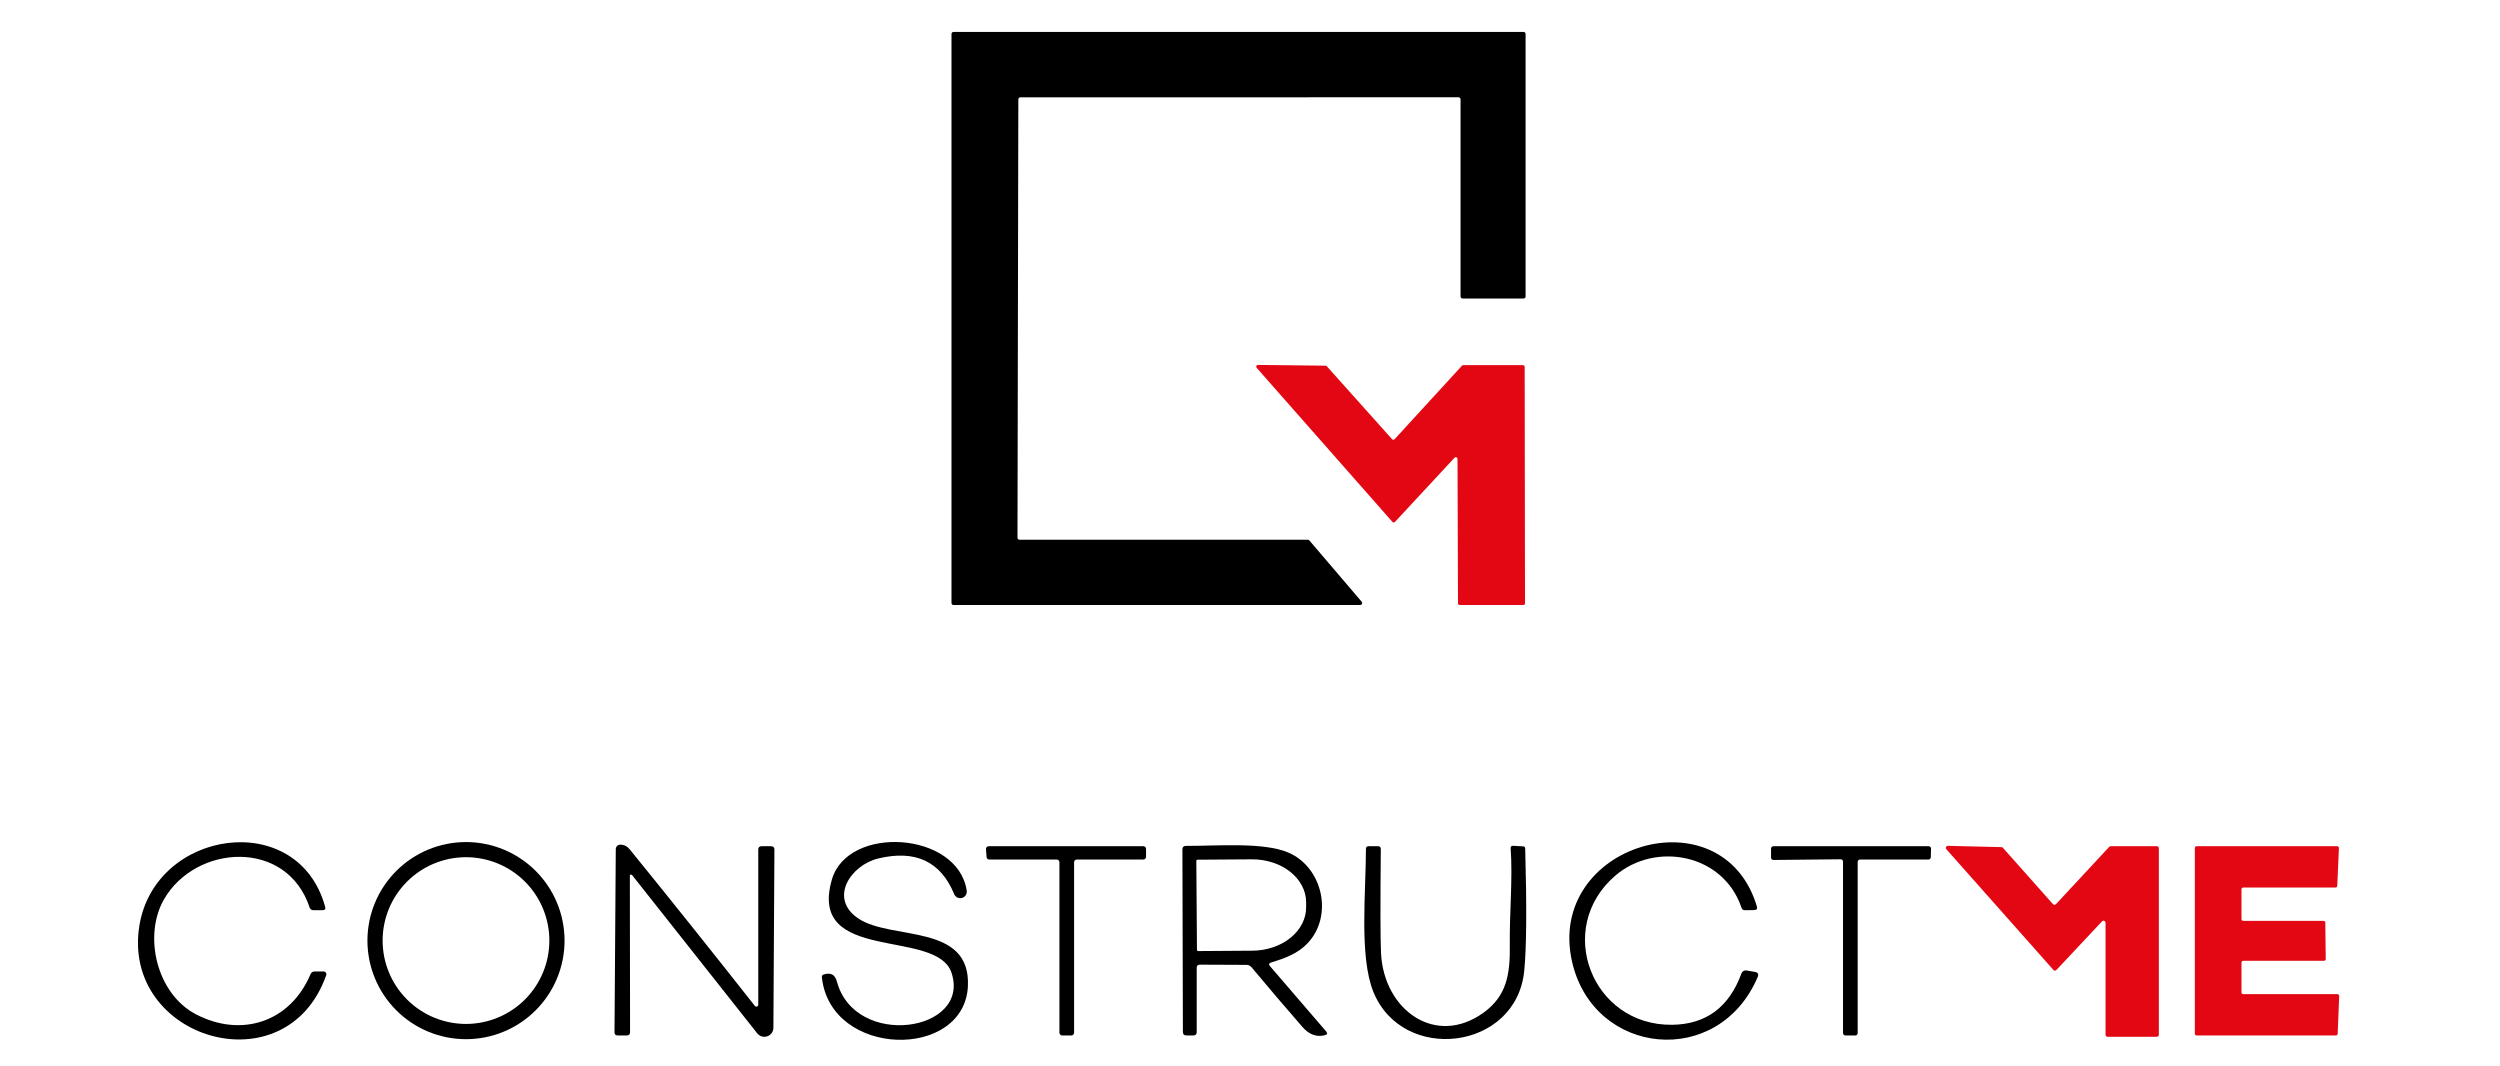
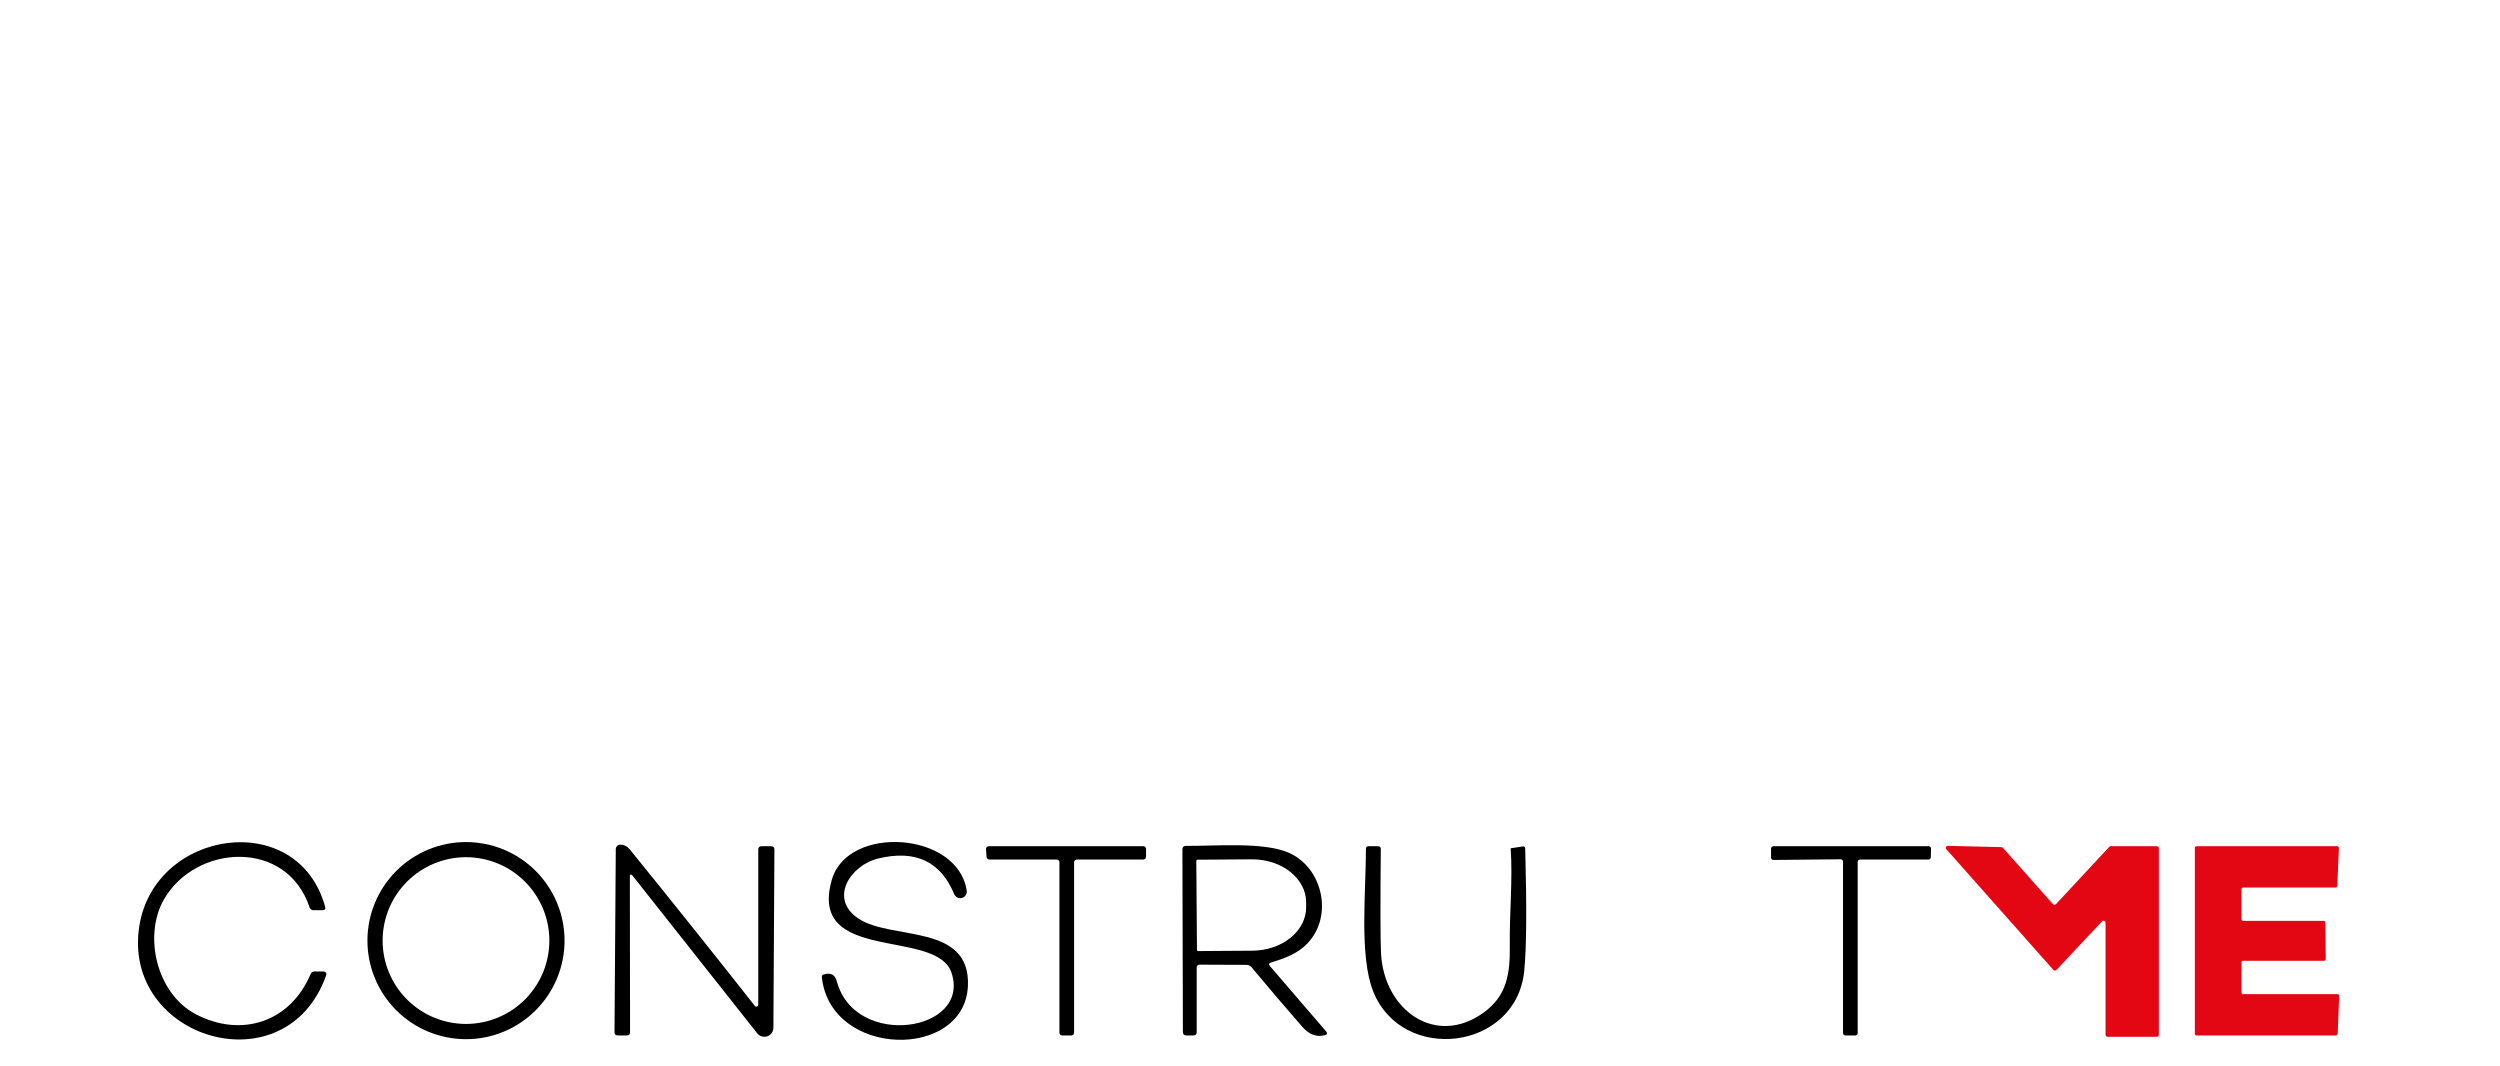
<svg xmlns="http://www.w3.org/2000/svg" width="469" height="200" viewBox="0 0 469 200" fill="none">
-   <path d="M191.26 101.25H245.34C245.395 101.249 245.449 101.261 245.499 101.283C245.549 101.306 245.594 101.339 245.63 101.38L255.44 112.87C255.488 112.925 255.519 112.993 255.53 113.066C255.54 113.138 255.53 113.212 255.499 113.279C255.468 113.345 255.419 113.402 255.357 113.441C255.295 113.48 255.223 113.501 255.15 113.5H178.88C178.779 113.5 178.683 113.46 178.611 113.389C178.54 113.317 178.5 113.221 178.5 113.12V6.37C178.5 6.269 178.54 6.173 178.611 6.101C178.683 6.03 178.779 5.99 178.88 5.99H285.82C285.921 5.99 286.017 6.03 286.089 6.101C286.16 6.173 286.2 6.269 286.2 6.37V55.62C286.2 55.721 286.16 55.817 286.089 55.889C286.017 55.96 285.921 56 285.82 56H274.38C274.279 56 274.183 55.96 274.111 55.889C274.04 55.817 274 55.721 274 55.62V18.63C274 18.529 273.96 18.433 273.889 18.361C273.817 18.29 273.721 18.25 273.62 18.25L191.42 18.26C191.319 18.26 191.223 18.3 191.151 18.371C191.08 18.443 191.04 18.539 191.04 18.64L190.88 100.87C190.88 100.971 190.92 101.067 190.991 101.139C191.063 101.21 191.159 101.25 191.26 101.25Z" fill="black" />
-   <path d="M272.88 85.86L261.69 97.92C261.659 97.952 261.622 97.977 261.582 97.994C261.541 98.01 261.497 98.019 261.453 98.018C261.409 98.017 261.365 98.007 261.325 97.988C261.285 97.97 261.249 97.943 261.22 97.91L235.74 68.99C235.7 68.944 235.674 68.887 235.665 68.826C235.656 68.766 235.665 68.704 235.69 68.648C235.715 68.592 235.756 68.545 235.807 68.511C235.859 68.478 235.919 68.46 235.98 68.46L248.67 68.6C248.713 68.6 248.756 68.609 248.795 68.626C248.835 68.644 248.87 68.669 248.9 68.7L261.15 82.39C261.18 82.424 261.217 82.451 261.258 82.47C261.3 82.489 261.345 82.498 261.39 82.498C261.435 82.498 261.48 82.489 261.522 82.47C261.563 82.451 261.6 82.424 261.63 82.39L274.27 68.6C274.301 68.567 274.338 68.542 274.379 68.525C274.421 68.507 274.465 68.499 274.51 68.5H285.71C285.795 68.5 285.876 68.534 285.936 68.594C285.996 68.654 286.03 68.735 286.03 68.82L286.09 113.18C286.09 113.265 286.056 113.346 285.996 113.406C285.936 113.466 285.855 113.5 285.77 113.5H273.84C273.755 113.5 273.674 113.466 273.614 113.406C273.554 113.346 273.52 113.265 273.52 113.18L273.43 86.08C273.429 86.016 273.41 85.954 273.374 85.902C273.338 85.85 273.288 85.809 273.229 85.785C273.17 85.762 273.105 85.756 273.043 85.769C272.981 85.783 272.924 85.814 272.88 85.86Z" fill="#E30713" />
  <path d="M36.77 190.29C45.17 194.67 54.39 191.88 58.26 182.75C58.4 182.417 58.65 182.25 59.01 182.25H60.71C60.793 182.25 60.874 182.27 60.948 182.308C61.021 182.346 61.085 182.401 61.133 182.469C61.18 182.536 61.212 182.614 61.223 182.696C61.235 182.778 61.227 182.862 61.2 182.94C53.7 204.21 22.83 194.97 26.13 173.77C28.97 155.52 55.95 151.57 61 170.13C61.113 170.543 60.957 170.75 60.53 170.75H58.77C58.618 170.75 58.471 170.702 58.349 170.614C58.227 170.526 58.136 170.402 58.09 170.26C53.8 157.27 36.67 158.37 30.74 168.76C26.88 175.53 29.33 186.41 36.77 190.29Z" fill="black" />
  <path d="M105.91 176.46C105.91 181.364 103.962 186.067 100.494 189.534C97.027 193.002 92.324 194.95 87.42 194.95C82.516 194.95 77.813 193.002 74.346 189.534C70.878 186.067 68.93 181.364 68.93 176.46C68.93 171.556 70.878 166.853 74.346 163.386C77.813 159.918 82.516 157.97 87.42 157.97C92.324 157.97 97.027 159.918 100.494 163.386C103.962 166.853 105.91 171.556 105.91 176.46ZM103.06 176.45C103.06 172.302 101.412 168.324 98.479 165.391C95.546 162.458 91.568 160.81 87.42 160.81C83.272 160.81 79.294 162.458 76.361 165.391C73.428 168.324 71.78 172.302 71.78 176.45C71.78 180.598 73.428 184.576 76.361 187.509C79.294 190.442 83.272 192.09 87.42 192.09C91.568 192.09 95.546 190.442 98.479 187.509C101.412 184.576 103.06 180.598 103.06 176.45Z" fill="black" />
  <path d="M157.02 184.2C160.47 196.81 182.15 193.59 178.51 182.51C175.72 174.03 151.43 180.89 156.07 164.98C159.07 154.69 179.64 155.99 181.35 167.04C181.407 167.342 181.348 167.655 181.185 167.916C181.023 168.177 180.769 168.368 180.472 168.451C180.176 168.534 179.86 168.503 179.585 168.364C179.311 168.225 179.099 167.988 178.99 167.7C176.457 161.593 171.713 159.377 164.76 161.05C159.57 162.3 155.41 168.57 161.04 172.32C167.25 176.46 182.12 173.14 181.58 184.99C180.94 198.86 155.83 198.52 154.18 183.34C154.153 183.06 154.277 182.88 154.55 182.8C155.91 182.41 156.65 182.83 157.02 184.2Z" fill="black" />
-   <path d="M294.94 180.51C289.83 158.41 323.12 148.43 329.59 170.04C329.723 170.493 329.553 170.723 329.08 170.73L327.38 170.76C327.04 170.767 326.813 170.607 326.7 170.28C323.28 160.11 310.51 157.86 303.05 164.25C291.54 174.11 298.63 192.47 313.73 192.25C320.07 192.157 324.393 188.94 326.7 182.6C326.768 182.413 326.899 182.257 327.071 182.158C327.243 182.059 327.445 182.025 327.64 182.06L329.22 182.33C329.793 182.43 329.967 182.75 329.74 183.29C322.38 200.55 299.01 198.11 294.94 180.51Z" fill="black" />
  <path d="M118.16 164.29L118.2 193.65C118.2 194.05 118 194.25 117.6 194.25H115.89C115.477 194.25 115.273 194.047 115.28 193.64L115.52 159.3C115.52 159.079 115.606 158.867 115.759 158.71C115.913 158.552 116.122 158.463 116.34 158.46C117.047 158.447 117.647 158.74 118.14 159.34C126.04 169.073 133.86 178.86 141.6 188.7C141.645 188.762 141.709 188.807 141.782 188.83C141.855 188.853 141.933 188.852 142.005 188.828C142.078 188.803 142.141 188.756 142.184 188.694C142.228 188.631 142.251 188.556 142.25 188.48V159.37C142.25 158.957 142.46 158.75 142.88 158.75H144.64C145.067 158.75 145.28 158.963 145.28 159.39L145.09 192.81C145.088 193.162 144.977 193.505 144.772 193.791C144.568 194.077 144.279 194.292 143.947 194.408C143.614 194.523 143.254 194.532 142.916 194.434C142.578 194.336 142.279 194.135 142.06 193.86L118.57 164.15C118.54 164.113 118.5 164.086 118.455 164.072C118.409 164.059 118.361 164.06 118.316 164.076C118.271 164.091 118.232 164.12 118.204 164.158C118.176 164.196 118.161 164.243 118.16 164.29Z" fill="black" />
  <path d="M238.26 181.26L248.77 193.48C249.09 193.847 249.01 194.09 248.53 194.21C246.977 194.597 245.583 194.083 244.35 192.67C241.117 188.963 237.93 185.227 234.79 181.46C234.675 181.32 234.53 181.206 234.366 181.128C234.201 181.051 234.022 181.01 233.84 181.01L225.11 180.97C224.703 180.97 224.5 181.173 224.5 181.58V193.62C224.5 194.04 224.293 194.25 223.88 194.25H222.58C222.133 194.25 221.91 194.027 221.91 193.58L221.82 159.36C221.82 158.913 222.043 158.69 222.49 158.69C228.28 158.71 237.03 157.94 241.69 159.94C248.16 162.71 250.21 171.88 245.23 177.03C243.42 178.91 241.06 179.77 238.47 180.56C238.043 180.693 237.973 180.927 238.26 181.26ZM224.43 161.52L224.55 178.18C224.55 178.244 224.575 178.305 224.62 178.35C224.665 178.395 224.726 178.42 224.79 178.42L234.96 178.35C237.646 178.331 240.216 177.46 242.104 175.93C243.992 174.4 245.045 172.335 245.03 170.19V169.23C245.023 168.167 244.753 167.117 244.237 166.139C243.721 165.16 242.969 164.273 242.022 163.529C241.076 162.784 239.955 162.196 238.722 161.798C237.49 161.4 236.171 161.2 234.84 161.21L224.67 161.28C224.639 161.28 224.607 161.286 224.578 161.298C224.549 161.31 224.523 161.328 224.5 161.35C224.478 161.373 224.46 161.399 224.448 161.428C224.436 161.457 224.43 161.489 224.43 161.52Z" fill="black" />
-   <path d="M283.24 177.28C283.16 171.39 283.81 164.92 283.4 159.14C283.38 158.807 283.537 158.65 283.87 158.67L285.74 158.78C285.993 158.8 286.123 158.937 286.13 159.19C286.437 170.297 286.373 177.963 285.94 182.19C284.42 197.09 263.12 199.6 257.64 186.06C254.95 179.41 256.26 167.09 256.25 159.26C256.25 158.92 256.42 158.75 256.76 158.75H258.5C258.86 158.75 259.04 158.93 259.04 159.29C258.94 169.63 258.953 176.137 259.08 178.81C259.6 189.5 269.33 196.49 278.35 189.95C282.64 186.84 283.32 182.8 283.24 177.28Z" fill="black" />
+   <path d="M283.24 177.28C283.16 171.39 283.81 164.92 283.4 159.14L285.74 158.78C285.993 158.8 286.123 158.937 286.13 159.19C286.437 170.297 286.373 177.963 285.94 182.19C284.42 197.09 263.12 199.6 257.64 186.06C254.95 179.41 256.26 167.09 256.25 159.26C256.25 158.92 256.42 158.75 256.76 158.75H258.5C258.86 158.75 259.04 158.93 259.04 159.29C258.94 169.63 258.953 176.137 259.08 178.81C259.6 189.5 269.33 196.49 278.35 189.95C282.64 186.84 283.32 182.8 283.24 177.28Z" fill="black" />
  <path d="M185.08 160.78L184.97 159.3C184.965 159.23 184.974 159.159 184.997 159.093C185.02 159.026 185.057 158.965 185.105 158.913C185.152 158.862 185.211 158.82 185.275 158.792C185.34 158.764 185.41 158.75 185.48 158.75H214.49C214.625 158.75 214.755 158.804 214.851 158.899C214.946 158.995 215 159.125 215 159.26V160.74C215 160.875 214.946 161.005 214.851 161.101C214.755 161.196 214.625 161.25 214.49 161.25H202.01C201.875 161.25 201.745 161.304 201.649 161.399C201.554 161.495 201.5 161.625 201.5 161.76V193.74C201.5 193.875 201.446 194.005 201.351 194.101C201.255 194.196 201.125 194.25 200.99 194.25H199.26C199.125 194.25 198.995 194.196 198.899 194.101C198.804 194.005 198.75 193.875 198.75 193.74V161.76C198.75 161.625 198.696 161.495 198.601 161.399C198.505 161.304 198.375 161.25 198.24 161.25H185.59C185.461 161.25 185.337 161.202 185.243 161.115C185.148 161.028 185.09 160.908 185.08 160.78Z" fill="black" />
  <path d="M348.5 161.69V193.81C348.5 193.927 348.454 194.039 348.371 194.121C348.289 194.204 348.177 194.25 348.06 194.25H346.19C346.073 194.25 345.961 194.204 345.879 194.121C345.796 194.039 345.75 193.927 345.75 193.81V161.64C345.75 161.523 345.704 161.411 345.621 161.329C345.539 161.246 345.427 161.2 345.31 161.2L332.69 161.33C332.632 161.33 332.575 161.319 332.522 161.297C332.468 161.274 332.42 161.242 332.379 161.201C332.338 161.16 332.306 161.112 332.283 161.058C332.261 161.005 332.25 160.948 332.25 160.89V159.19C332.25 159.073 332.296 158.961 332.379 158.879C332.461 158.796 332.573 158.75 332.69 158.75H361.82C361.879 158.75 361.937 158.762 361.991 158.784C362.045 158.807 362.094 158.84 362.135 158.882C362.176 158.924 362.208 158.974 362.229 159.029C362.251 159.083 362.261 159.141 362.26 159.2L362.22 160.82C362.217 160.935 362.17 161.044 362.088 161.125C362.005 161.205 361.895 161.25 361.78 161.25H348.94C348.823 161.25 348.711 161.296 348.629 161.379C348.546 161.461 348.5 161.573 348.5 161.69Z" fill="black" />
  <path d="M385.22 181.96L365.13 159.31C365.082 159.255 365.051 159.187 365.04 159.114C365.03 159.042 365.04 158.968 365.071 158.901C365.102 158.834 365.151 158.778 365.213 158.739C365.275 158.7 365.347 158.679 365.42 158.68L375.46 158.92C375.512 158.92 375.564 158.93 375.613 158.951C375.661 158.971 375.704 159.002 375.74 159.04L385.14 169.62C385.176 169.659 385.219 169.69 385.267 169.711C385.315 169.732 385.367 169.743 385.42 169.743C385.473 169.743 385.525 169.732 385.573 169.711C385.621 169.69 385.664 169.659 385.7 169.62L395.69 158.87C395.726 158.832 395.769 158.801 395.817 158.781C395.866 158.76 395.918 158.75 395.97 158.75H404.62C404.721 158.75 404.817 158.79 404.889 158.861C404.96 158.933 405 159.029 405 159.13V194.12C405 194.221 404.96 194.317 404.889 194.389C404.817 194.46 404.721 194.5 404.62 194.5H395.38C395.279 194.5 395.183 194.46 395.111 194.389C395.04 194.317 395 194.221 395 194.12V173.11C395.001 173.033 394.978 172.958 394.935 172.894C394.892 172.831 394.831 172.781 394.759 172.753C394.688 172.725 394.609 172.719 394.535 172.737C394.46 172.754 394.392 172.793 394.34 172.85L385.78 181.97C385.744 182.008 385.7 182.038 385.651 182.059C385.603 182.079 385.55 182.089 385.498 182.088C385.445 182.087 385.393 182.075 385.345 182.053C385.298 182.031 385.255 181.999 385.22 181.96Z" fill="#E30713" />
  <path d="M420.83 172.75H435.9C435.943 172.75 435.986 172.759 436.026 172.775C436.066 172.792 436.103 172.816 436.133 172.847C436.164 172.877 436.188 172.914 436.205 172.954C436.221 172.994 436.23 173.037 436.23 173.08L436.31 179.92C436.31 179.963 436.301 180.006 436.285 180.046C436.268 180.086 436.244 180.123 436.213 180.153C436.183 180.184 436.146 180.208 436.106 180.225C436.066 180.241 436.023 180.25 435.98 180.25H420.83C420.742 180.25 420.659 180.285 420.597 180.347C420.535 180.409 420.5 180.492 420.5 180.58V186.17C420.5 186.258 420.535 186.341 420.597 186.403C420.659 186.465 420.742 186.5 420.83 186.5H438.5C438.544 186.5 438.588 186.509 438.629 186.526C438.669 186.543 438.706 186.568 438.737 186.6C438.768 186.632 438.792 186.669 438.808 186.711C438.824 186.752 438.831 186.796 438.83 186.84L438.55 193.93C438.547 194.016 438.511 194.097 438.45 194.157C438.388 194.217 438.306 194.25 438.22 194.25H412.08C411.992 194.25 411.909 194.215 411.847 194.153C411.785 194.091 411.75 194.008 411.75 193.92V159.08C411.75 158.992 411.785 158.909 411.847 158.847C411.909 158.785 411.992 158.75 412.08 158.75H438.45C438.494 158.75 438.538 158.759 438.579 158.776C438.619 158.793 438.656 158.818 438.687 158.85C438.718 158.882 438.742 158.919 438.758 158.961C438.774 159.002 438.781 159.046 438.78 159.09L438.47 166.18C438.467 166.266 438.431 166.347 438.37 166.407C438.308 166.467 438.226 166.5 438.14 166.5H420.83C420.742 166.5 420.659 166.535 420.597 166.597C420.535 166.659 420.5 166.742 420.5 166.83V172.42C420.5 172.508 420.535 172.591 420.597 172.653C420.659 172.715 420.742 172.75 420.83 172.75Z" fill="#E30713" />
</svg>